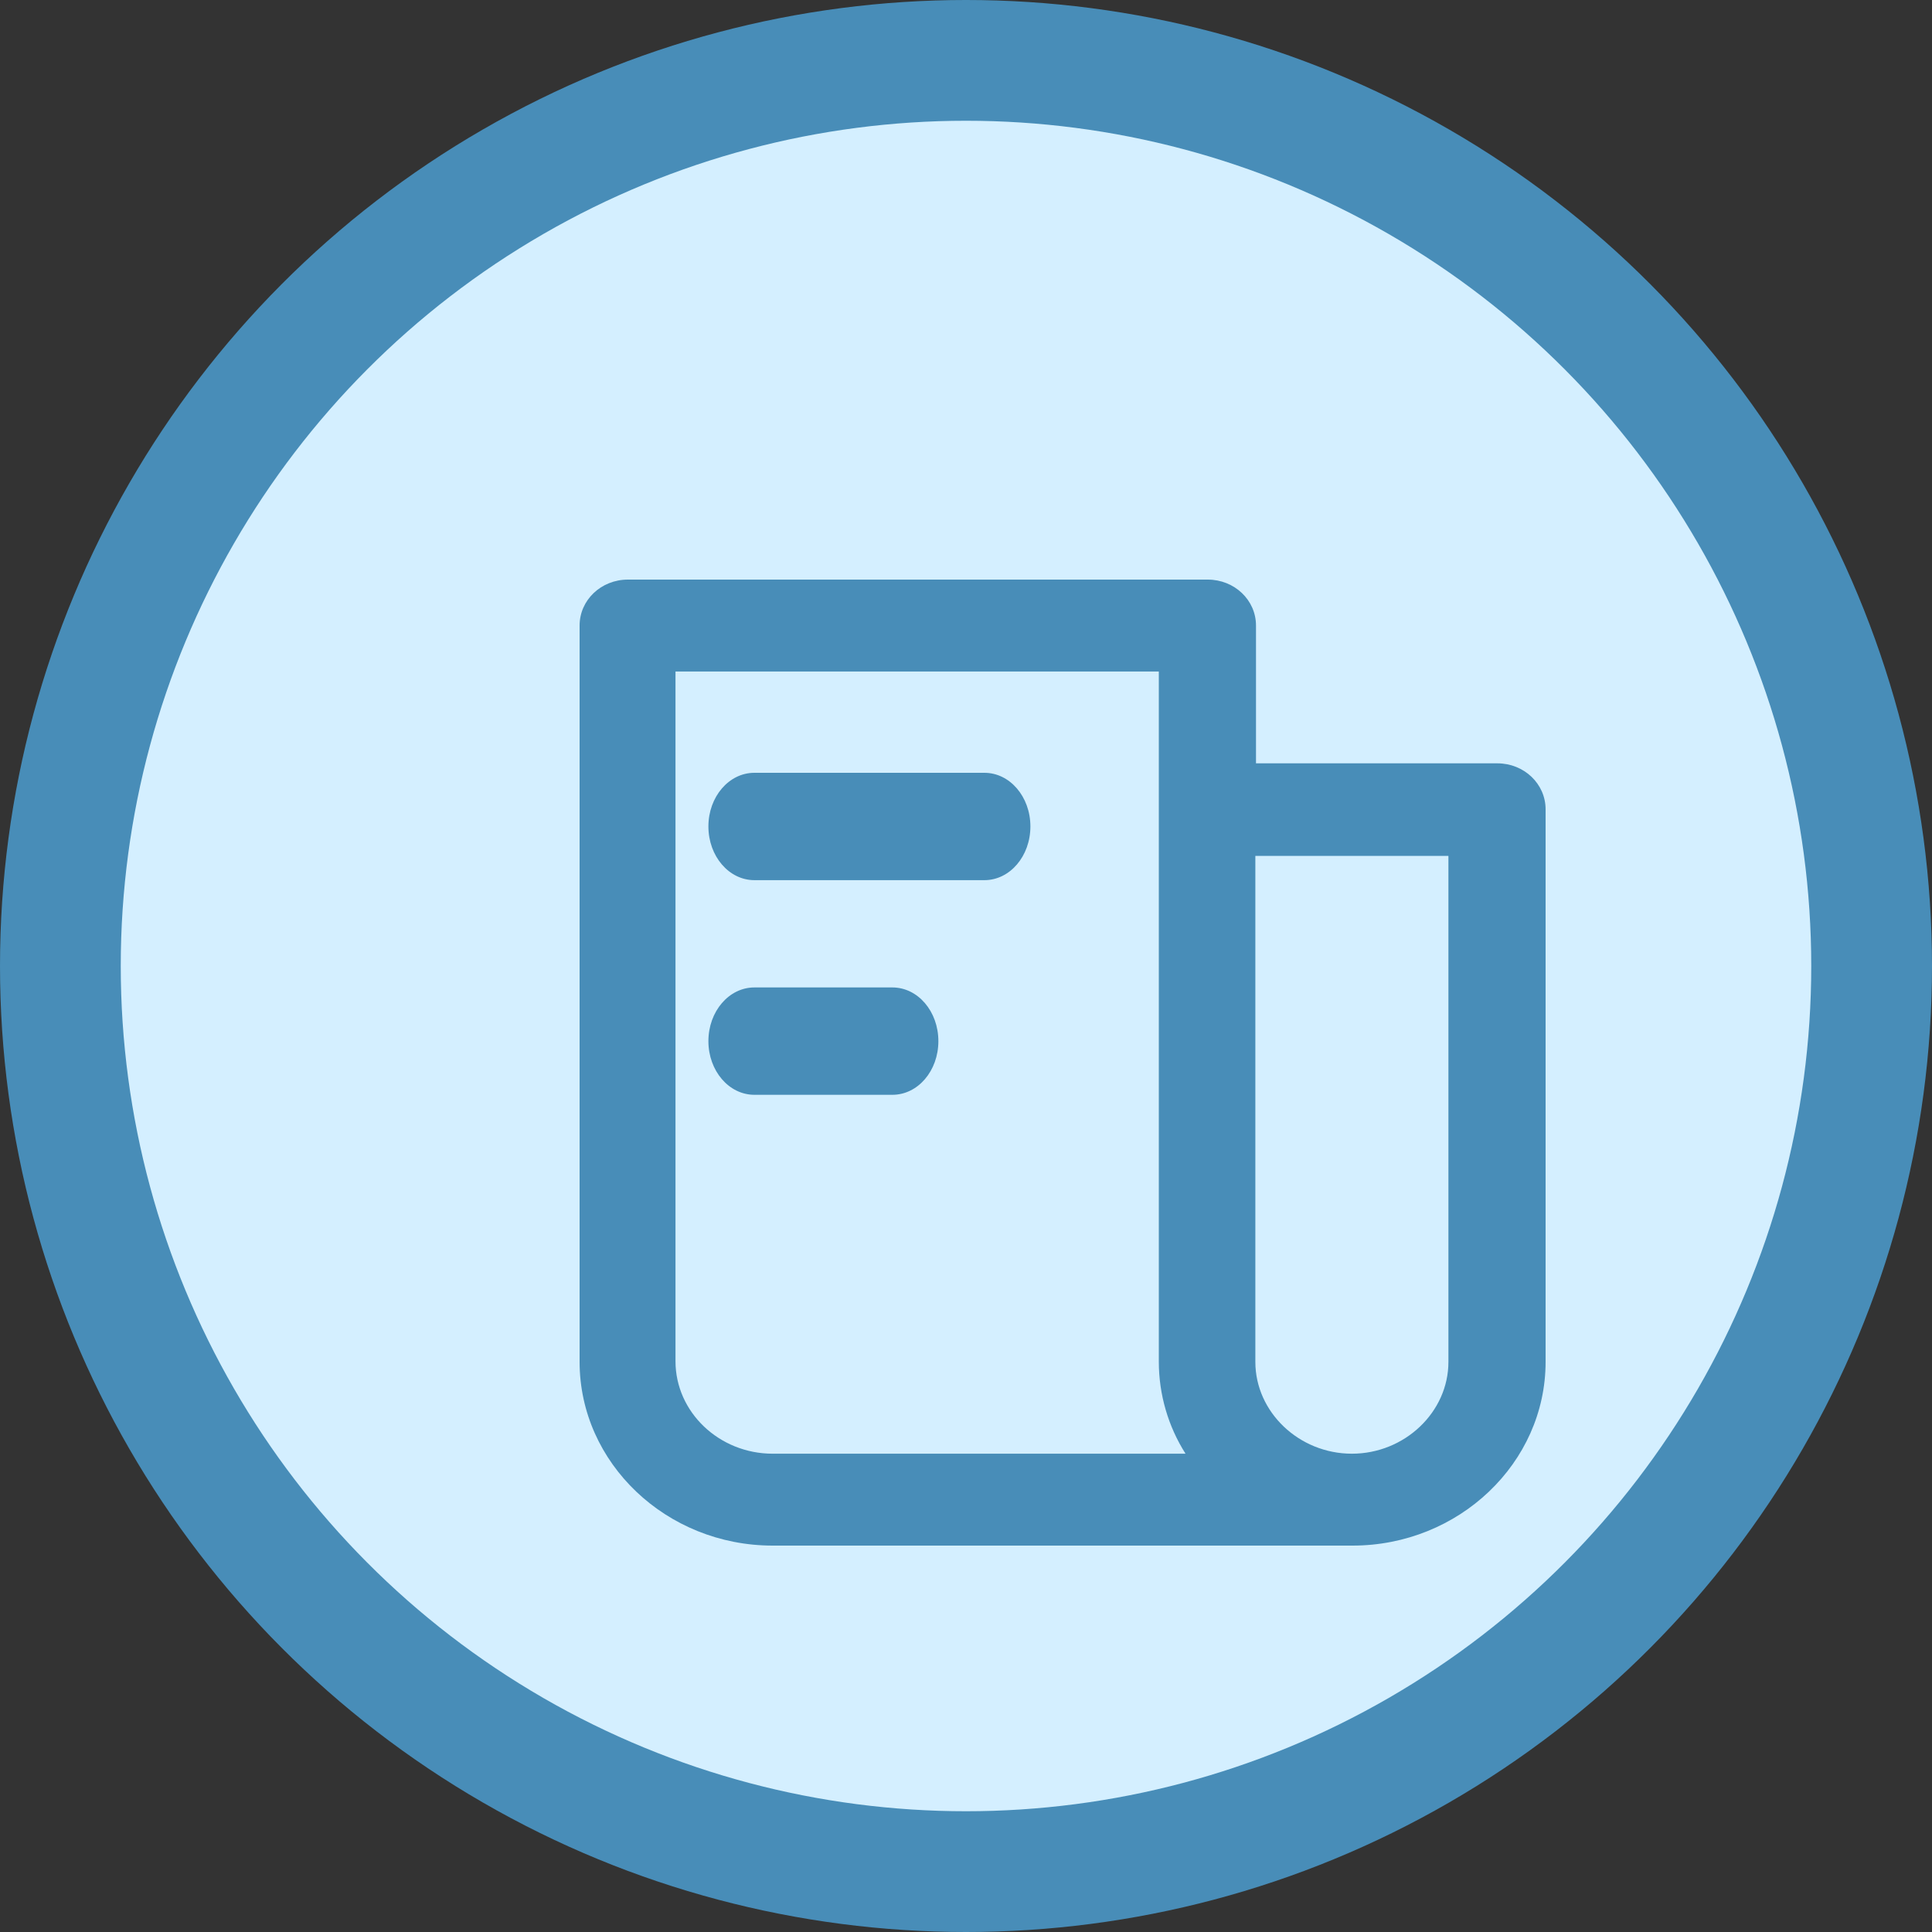
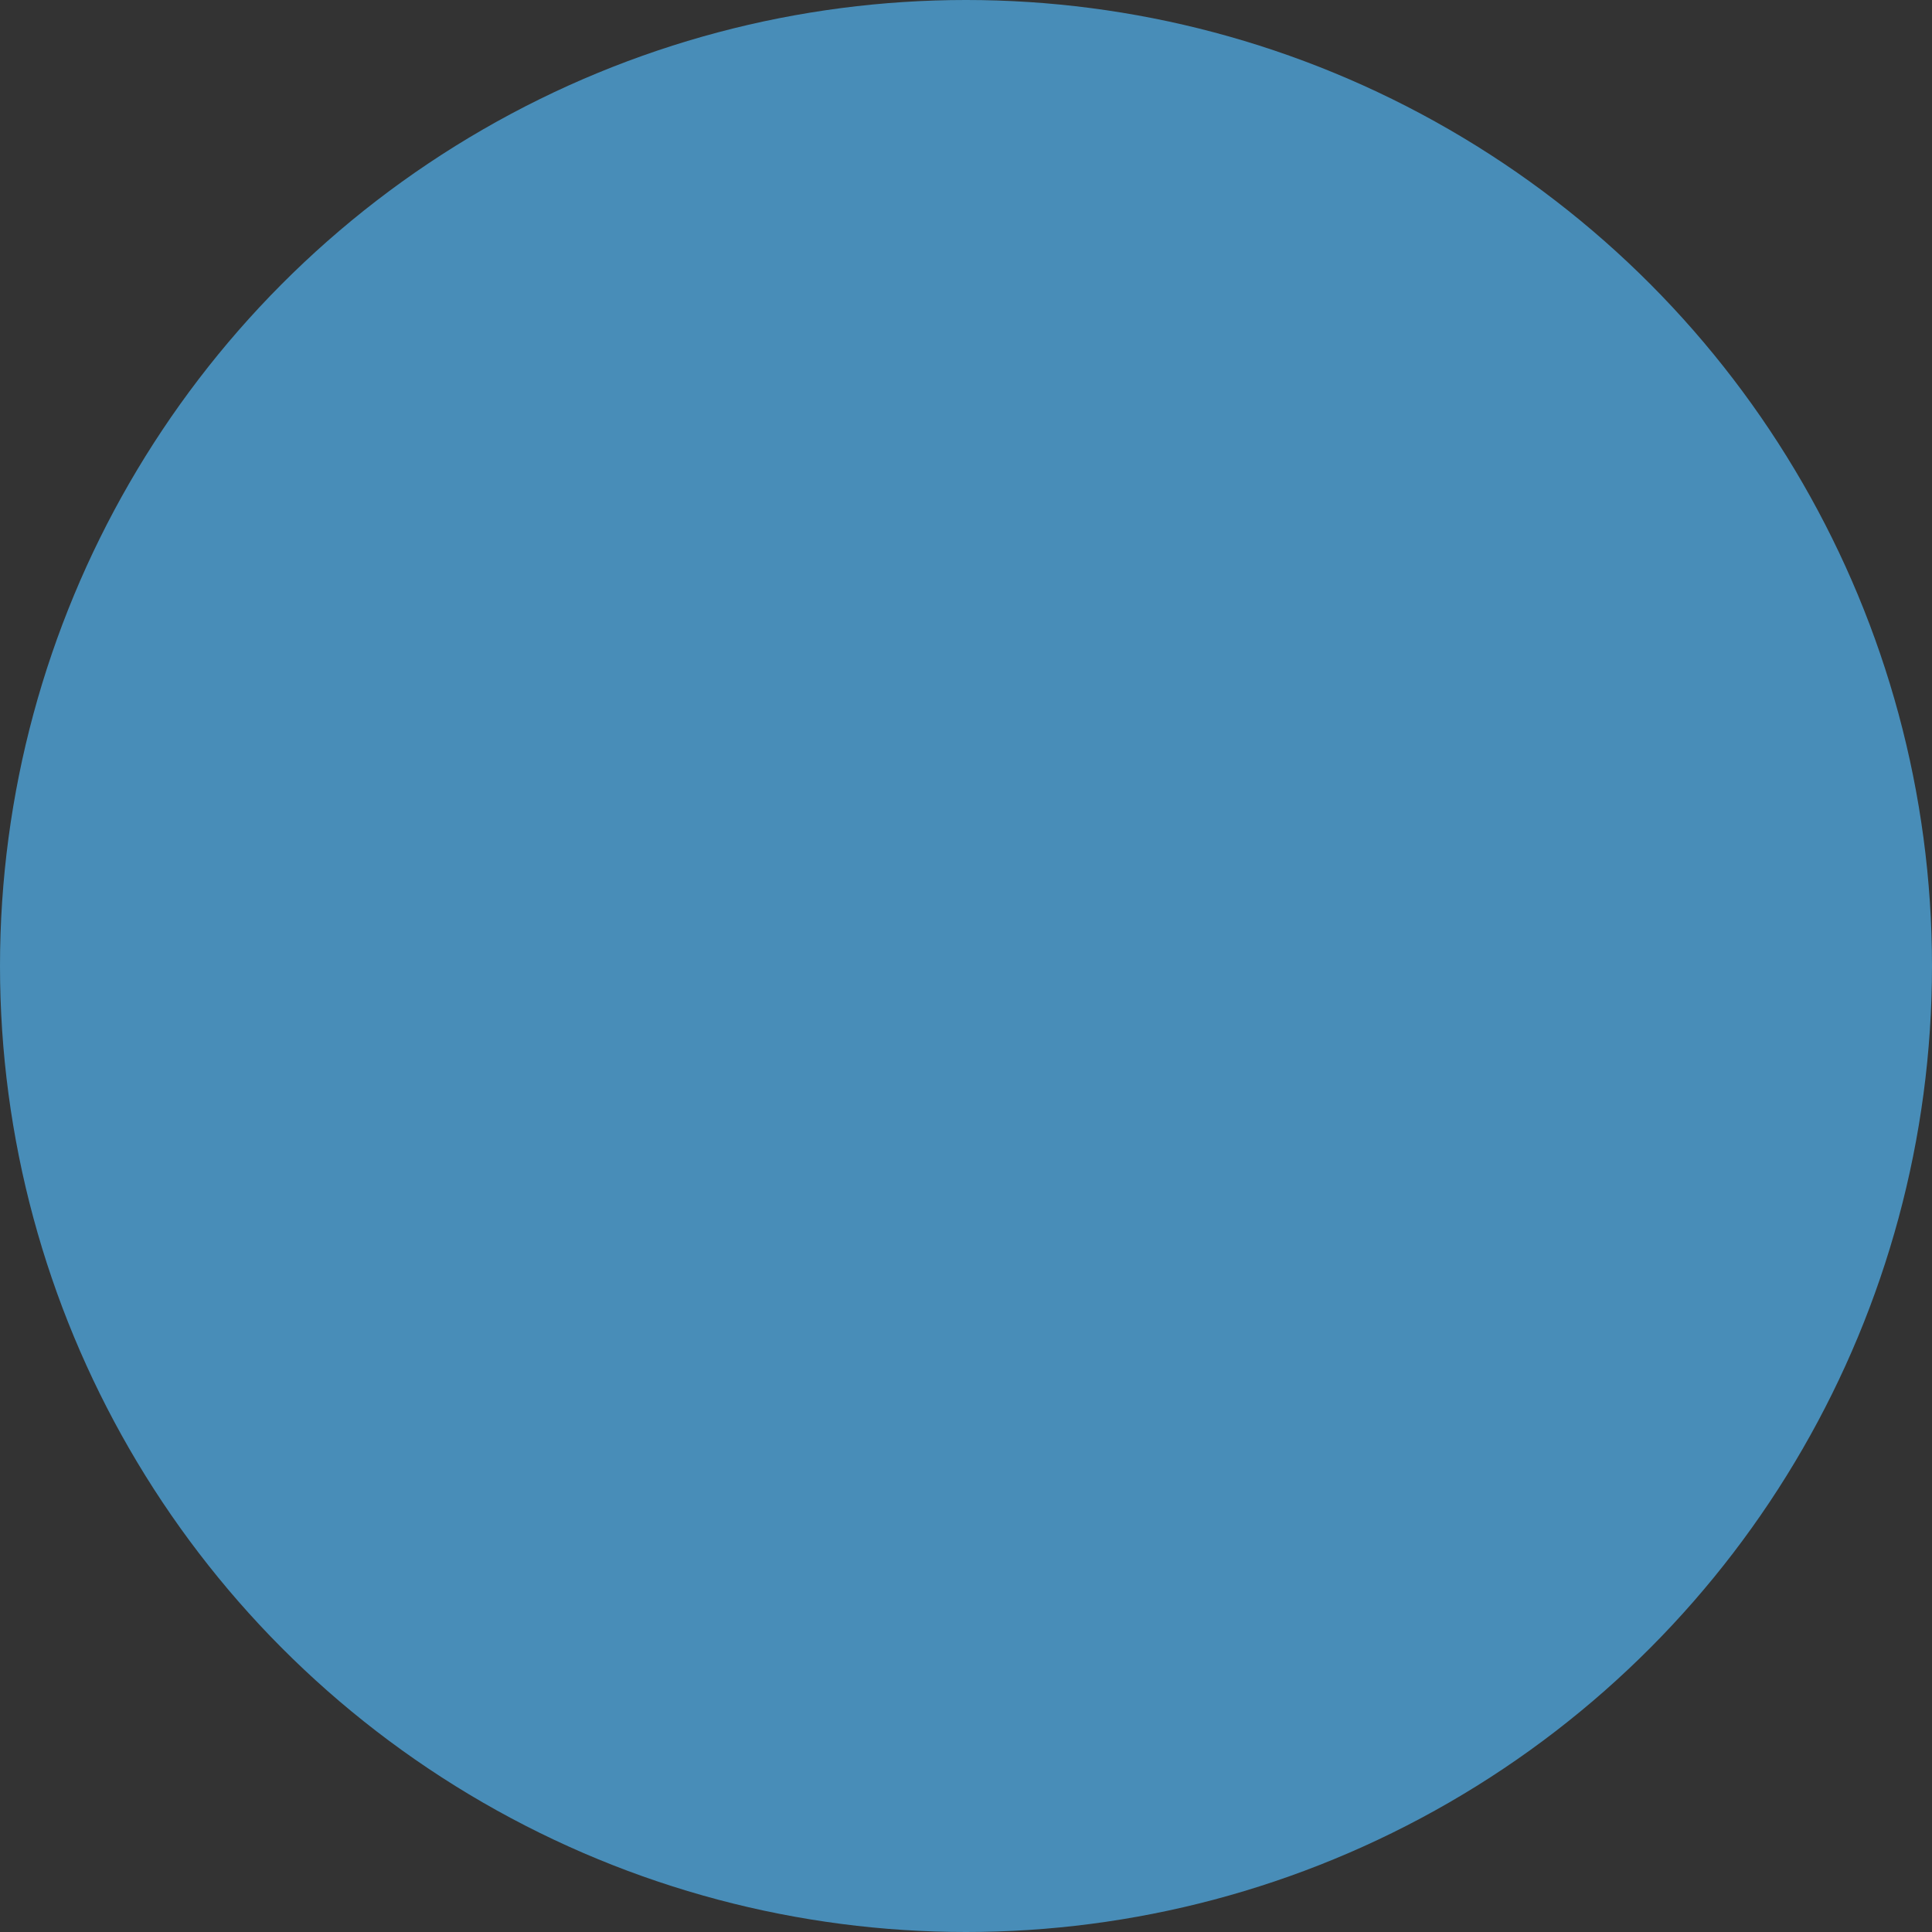
<svg xmlns="http://www.w3.org/2000/svg" width="30px" height="30px" viewBox="0 0 30 30" version="1.1">
  <rect x="0" y="0" width="30" height="30" fill="#333333" stroke="none" />
  <title>年报</title>
  <g id="页面-1" stroke="none" stroke-width="1" fill="none" fill-rule="evenodd">
    <g id="首页-01.07改版切换" transform="translate(-406, -1278)">
      <g id="年报" transform="translate(406, 1278)">
        <circle id="椭圆形备份-4" fill="#488DB8" cx="15" cy="15" r="15" />
-         <circle id="椭圆形备份-4" fill="#D4EFFF" cx="15" cy="15" r="13.125" />
        <g id="3公共企事业单位" transform="translate(9, 9)" fill="#488DB8" fill-rule="nonzero">
-           <path d="M15,12.147 C15,13.717 13.653,15 12.002,15 L2.998,15 C1.348,15 0,13.718 0,12.147 L0,0.713 C0,0.318 0.334,0 0.75,0 L9.754,0 C10.169,0 10.503,0.318 10.503,0.713 L10.503,2.853 L14.251,2.853 C14.666,2.853 15,3.172 15,3.567 L15,12.147 L15,12.147 Z M10.493,12.147 C10.493,12.927 11.172,13.573 11.992,13.573 C12.812,13.573 13.491,12.927 13.491,12.147 L13.491,4.29 L10.493,4.29 L10.493,12.147 L10.493,12.147 Z M2.998,13.573 L9.409,13.573 C9.138,13.147 8.995,12.652 8.994,12.147 L8.994,1.427 L1.489,1.427 L1.489,12.137 C1.489,12.927 2.167,13.573 2.998,13.573 L2.998,13.573 Z" id="形状" />
          <path d="M4.857,6.333 L2.714,6.333 C2.319,6.333 2,6.705 2,7.167 C2,7.628 2.319,8 2.714,8 L4.857,8 C5.253,8 5.571,7.628 5.571,7.167 C5.571,6.705 5.253,6.333 4.857,6.333 M6.286,3 L2.714,3 C2.319,3 2,3.372 2,3.833 C2,4.295 2.319,4.667 2.714,4.667 L6.286,4.667 C6.681,4.667 7,4.295 7,3.833 C7,3.372 6.681,3 6.286,3" id="形状" />
        </g>
      </g>
    </g>
  </g>
</svg>